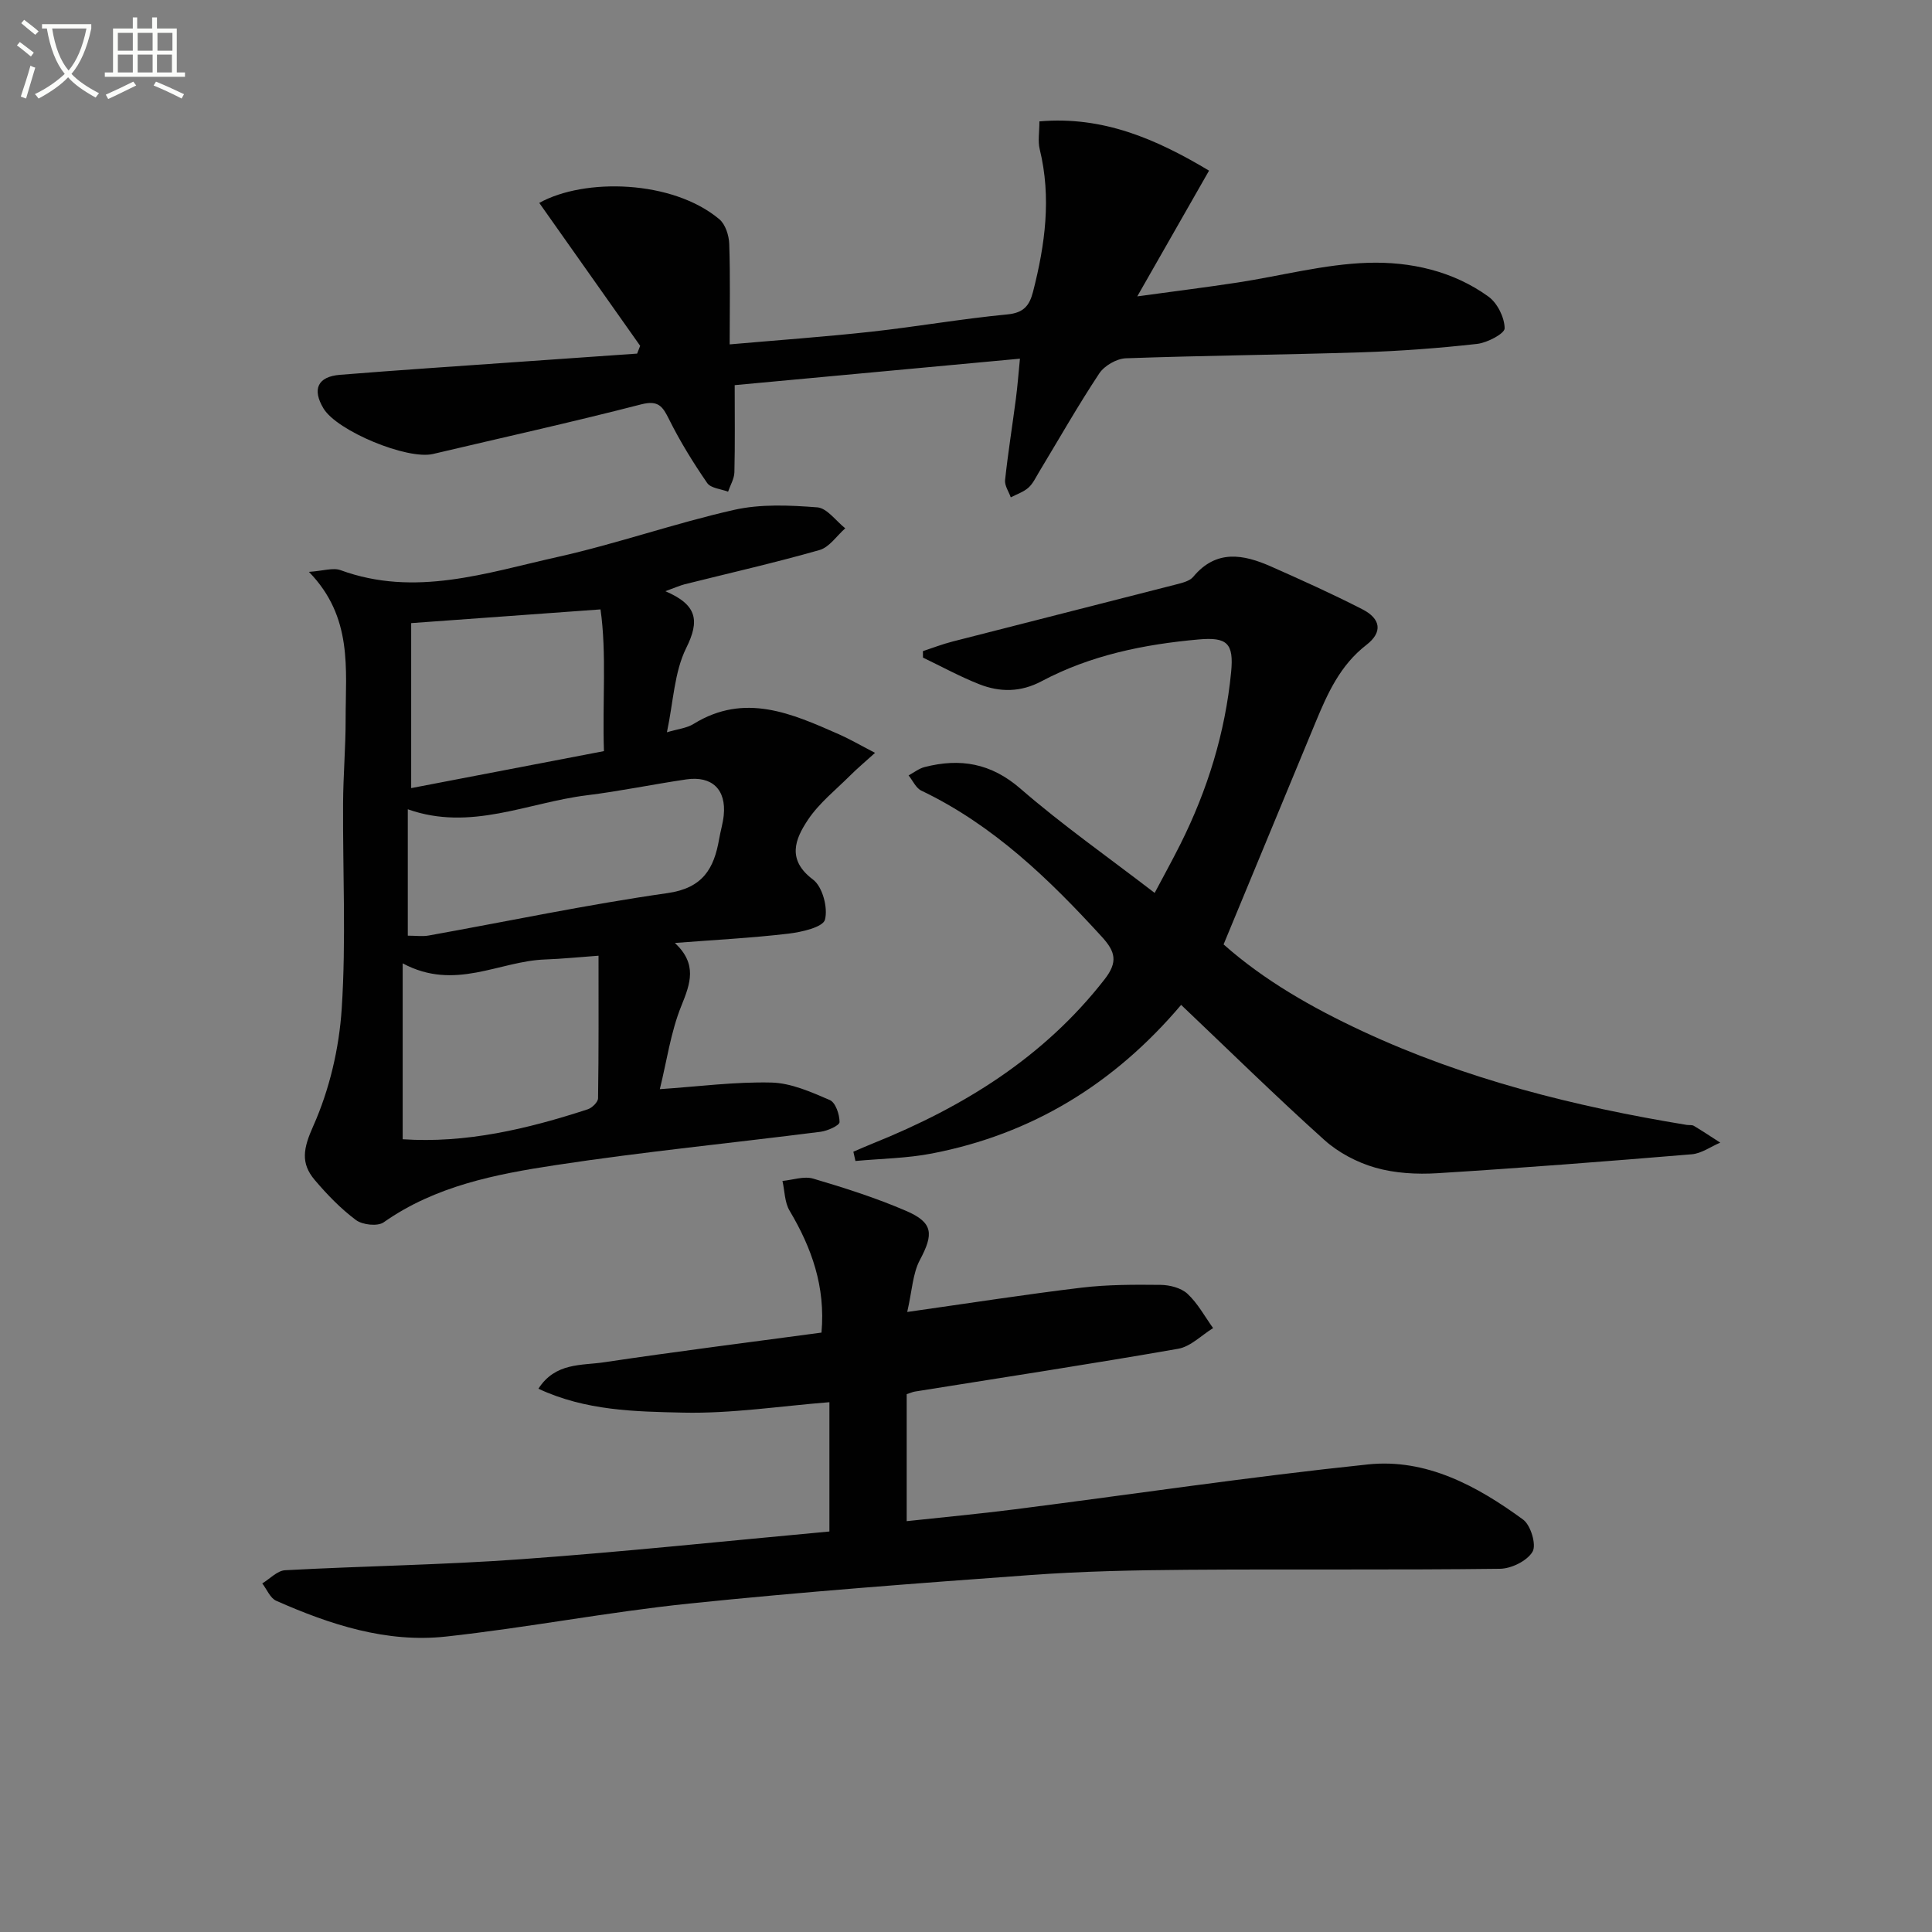
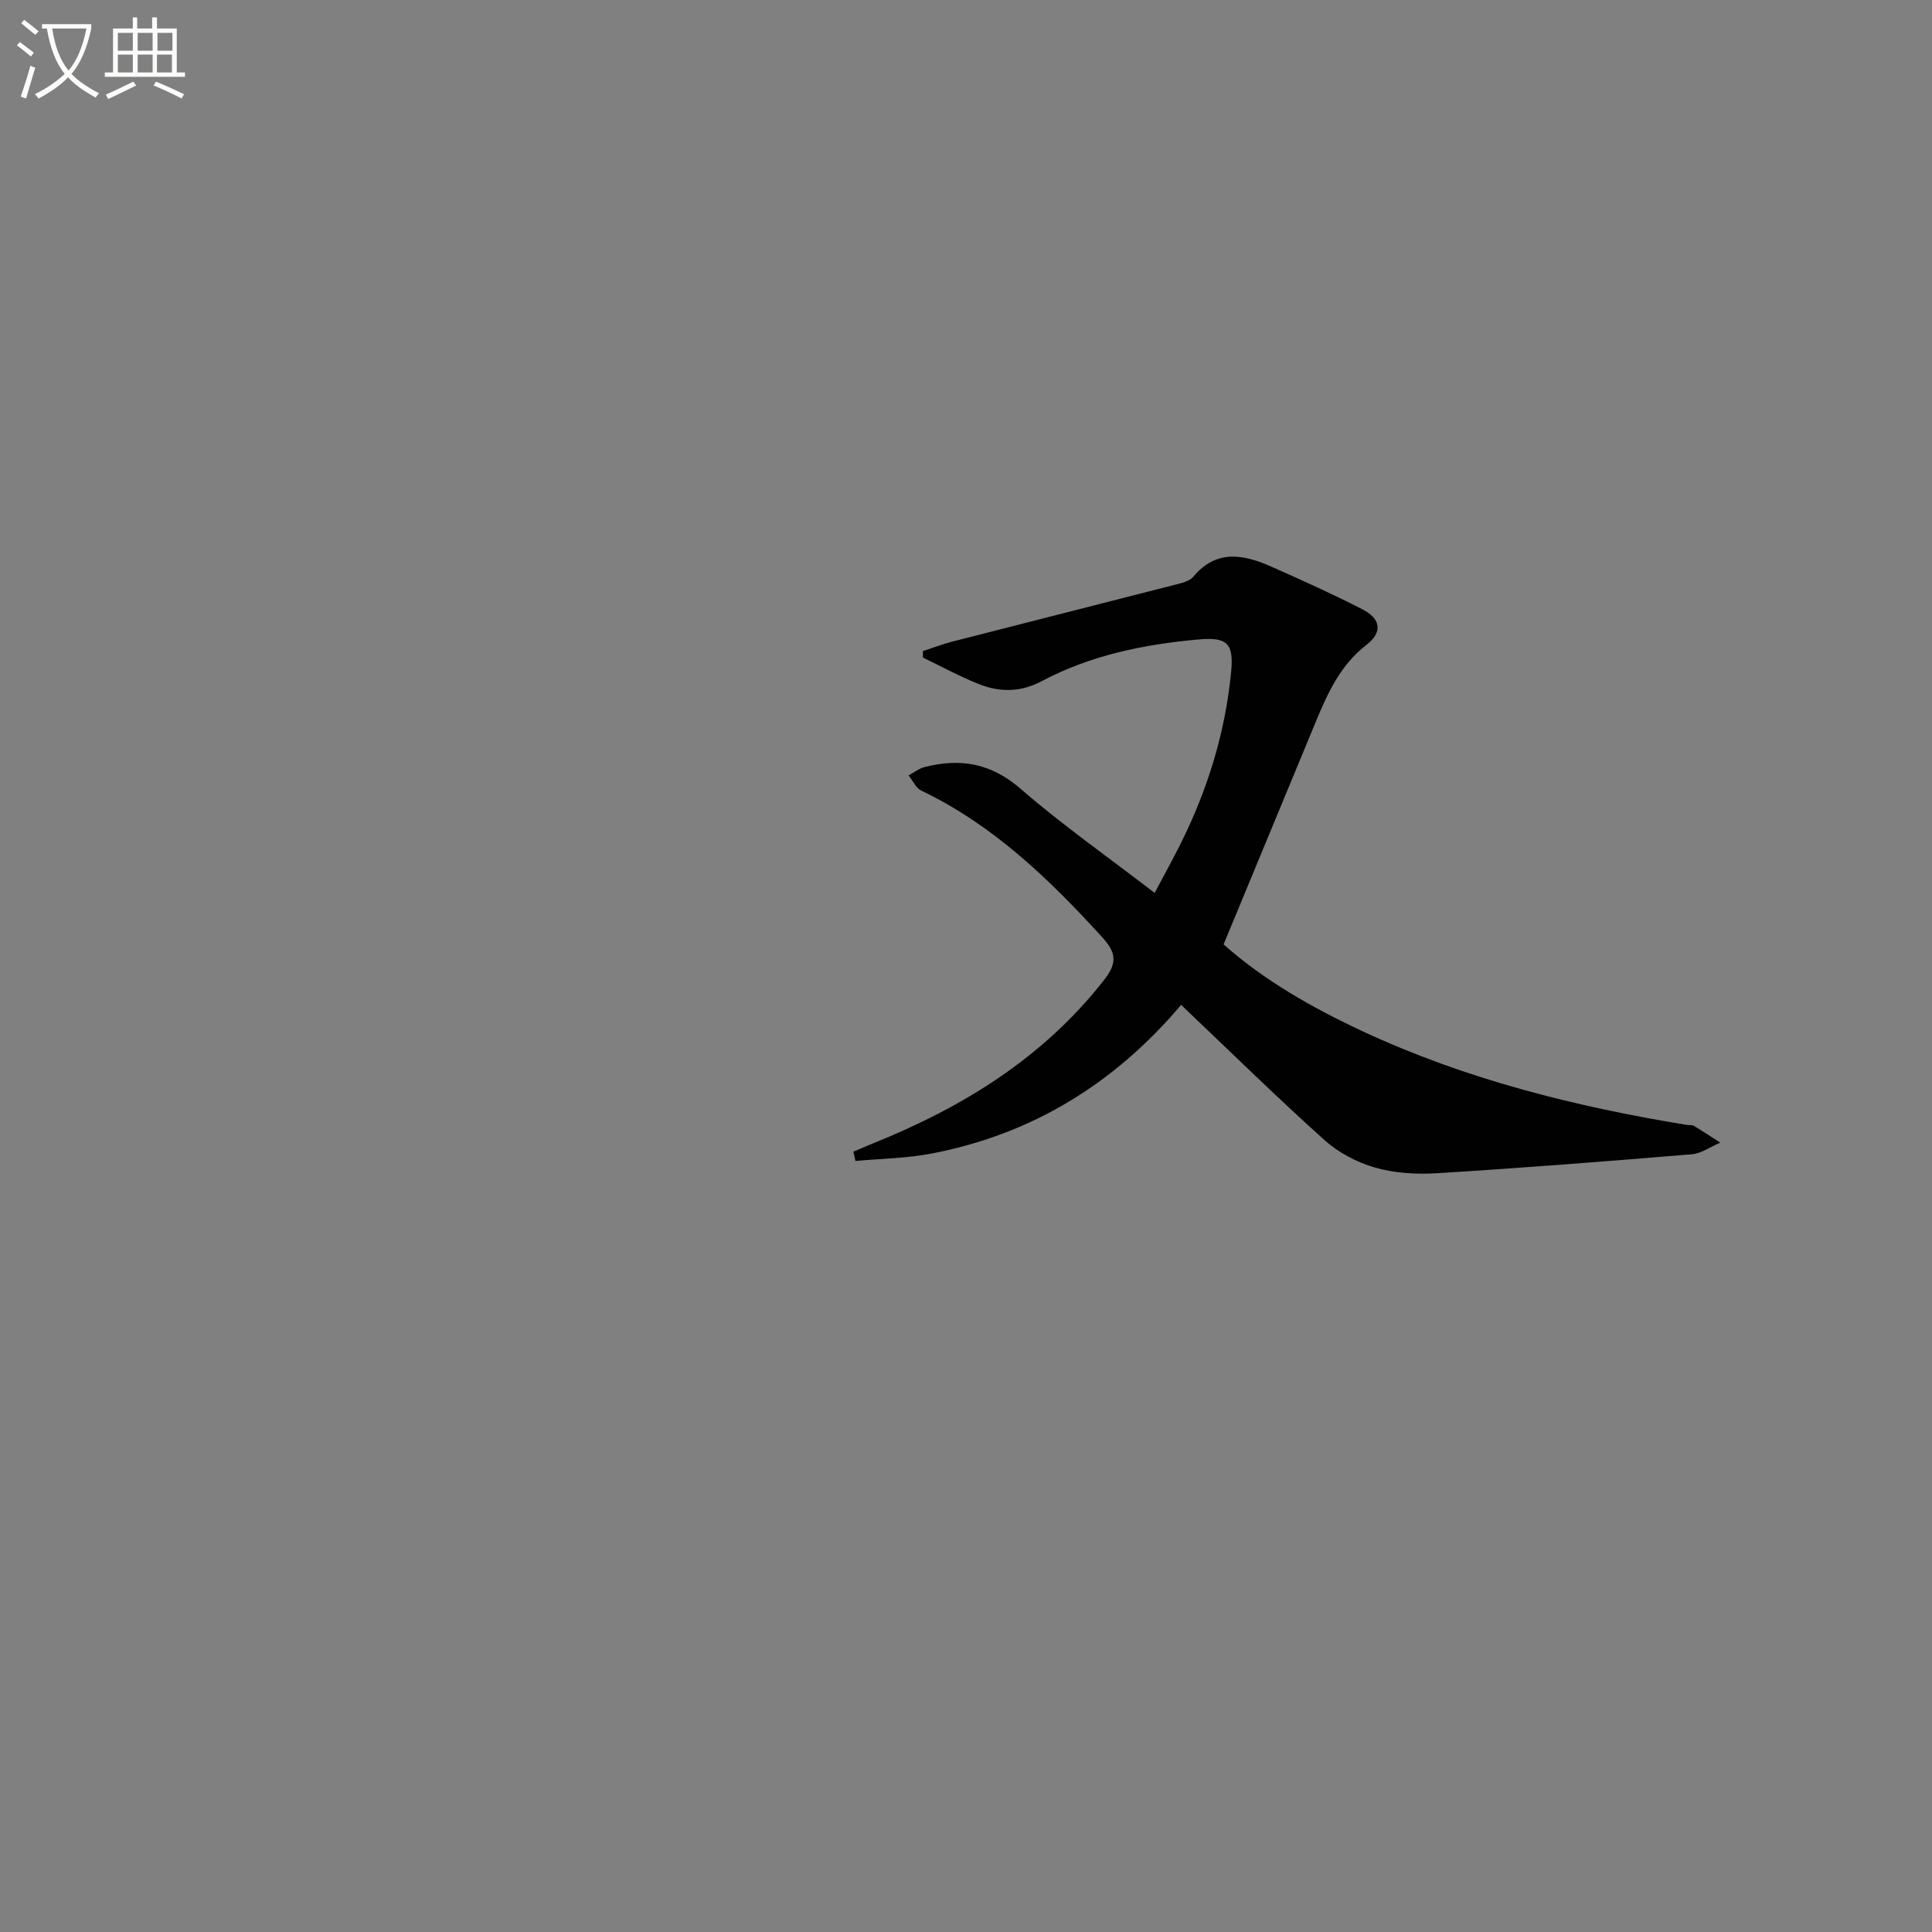
<svg xmlns="http://www.w3.org/2000/svg" enable-background="new 0 0 400 400" viewBox="0 0 400 400">
  <rect x="0" y="0" width="400" height="400" fill="#808080" stroke="none" />
  <path d="m6.4 11.7c-1-.8-1.9-1.6-2.9-2.3l.6-.7c.9.7 1.9 1.4 2.9 2.2zm-2.1 8.3c.7-2.1 1.4-4.2 2-6.4.2.1.6.3 1 .4-.7 2.3-1.3 4.4-1.9 6.4zm3-12.8c-1.1-.9-2.1-1.7-2.9-2.4l.6-.7c1 .8 2 1.5 3 2.4zm1.4-1.3v-.9h10.2v.9c-.9 4.2-2.3 7.3-4.1 9.4 1.3 1.4 3.2 2.7 5.7 4-.2.2-.4.5-.7.9-2.5-1.4-4.4-2.7-5.7-4.2-1.4 1.5-3.5 3-6.1 4.4 0 0 0 0-.1-.1-.3-.4-.5-.7-.7-.8 2.7-1.3 4.7-2.8 6.2-4.2-1.8-2.2-3-5.3-3.7-9.4zm9.2 0h-7.1c.6 3.8 1.7 6.7 3.4 8.7 1.7-2 2.9-4.8 3.7-8.7z" fill="#fbfcfa" />
  <path d="m31.6 3.6h.9v2.3h4.1v9.1h1.7v.9h-16.6v-.9h1.7v-9.1h4.1v-2.3h.9v2.3h3.1v-2.3zm-4 13.3.6.8c-1.9.9-3.8 1.9-5.8 2.8-.2-.3-.3-.6-.5-.9 2-.9 3.9-1.8 5.7-2.7zm-3.2-10.1v3.7h3.1v-3.7zm0 4.5v3.7h3.1v-3.7zm4.1-4.5v3.7h3.1v-3.7zm0 4.5v3.7h3.1v-3.7zm9.1 9.1c-2.1-1.1-4.1-2-5.8-2.7l.5-.8c2.2.9 4.1 1.8 5.8 2.6zm-1.9-13.6h-3.1v3.7h3.1zm-3.2 4.5v3.7h3.1v-3.7z" fill="#fbfcfa" />
  <g fill="#010101">
-     <path d="m137.75 122.4c6.65 2.84 7.12 6.13 4.32 11.77-2.47 4.99-2.65 11.11-3.99 17.44 2.21-.67 4.09-.84 5.52-1.73 10.59-6.54 20.34-2.15 30.1 2.15 2.23.98 4.34 2.22 7.47 3.84-2.11 1.91-3.66 3.2-5.08 4.62-3.02 3.02-6.49 5.76-8.82 9.25-2.64 3.96-4.43 8.25 1.05 12.36 1.97 1.47 3.13 5.84 2.48 8.31-.41 1.55-4.82 2.57-7.54 2.89-7.54.89-15.13 1.28-23.53 1.93 4.68 4.39 3.22 8.36 1.34 13.01-2.2 5.42-3.01 11.4-4.46 17.26 7.97-.54 15.55-1.55 23.1-1.37 4.08.1 8.23 1.96 12.09 3.62 1.19.51 2.03 3 2.02 4.57-.01.7-2.47 1.81-3.91 2-18.28 2.33-36.65 4.13-54.86 6.9-12.43 1.89-24.89 4.3-35.62 11.85-1.25.88-4.38.53-5.73-.47-3.16-2.36-5.98-5.28-8.54-8.3-2.97-3.5-2.36-6.57-.32-11.13 3.36-7.53 5.38-16.09 5.91-24.36.92-14.1.2-28.31.28-42.48.03-5.82.54-11.63.53-17.45-.01-10.36 1.54-21.1-7.6-30.48 2.95-.2 4.99-.92 6.56-.35 15.41 5.64 30.19.55 44.94-2.74 12.28-2.74 24.23-6.97 36.5-9.74 5.53-1.25 11.52-.97 17.24-.53 2.03.15 3.87 2.82 5.8 4.34-1.76 1.55-3.29 3.92-5.33 4.5-9.23 2.63-18.61 4.76-27.93 7.09-.95.25-1.85.66-3.99 1.43zm-53.32 45.15v26.17c1.68 0 3.04.2 4.32-.03 16.48-2.96 32.88-6.42 49.44-8.78 7.33-1.04 9.64-5.08 10.7-11.2.28-1.63.78-3.24.95-4.89.55-5.34-2.41-8.24-7.77-7.45-6.88 1.01-13.71 2.44-20.61 3.29-12.22 1.51-24.04 7.51-37.03 2.89zm39.49 30.32c-4.17.3-7.62.66-11.07.78-9.53.33-18.66 6.61-29.48.8v36.42c13.08.88 25.79-2.11 38.31-6.2.9-.29 2.13-1.49 2.14-2.28.15-9.58.1-19.15.1-29.52zm-38.79-34.7c12.95-2.49 26.32-5.05 39.91-7.66-.34-10.2.59-20.24-.71-29.34-13.53.98-25.89 1.88-39.2 2.84z" />
-     <path d="m171.72 317.08c0-9.62 0-18.07 0-26.77-10.24.81-20.27 2.38-30.27 2.16-9.93-.22-20.18-.37-29.98-4.95 3.51-5.46 8.94-4.78 13.56-5.47 14.92-2.23 29.9-4.11 45.05-6.15.85-9.53-2.04-17.56-6.61-25.25-1.03-1.73-1-4.08-1.47-6.15 2.13-.2 4.45-1.04 6.36-.48 6.51 1.92 13.02 4 19.24 6.68 5.64 2.43 5.71 4.8 2.86 10.15-1.5 2.81-1.61 6.35-2.63 10.78 13.11-1.86 24.56-3.65 36.06-5.03 5.41-.65 10.93-.64 16.4-.58 1.89.02 4.24.62 5.56 1.84 2.13 1.98 3.58 4.7 5.31 7.11-2.4 1.47-4.65 3.83-7.24 4.28-18.14 3.17-36.34 5.95-54.52 8.86-.48.08-.93.3-1.68.54v26.29c7.64-.83 15.03-1.51 22.39-2.45 24.38-3.11 48.7-6.75 73.13-9.3 12.06-1.26 22.6 4.47 32.11 11.43 1.57 1.15 2.79 5.22 1.95 6.64-1.11 1.9-4.38 3.51-6.74 3.54-21.62.27-43.24.05-64.86.21-10.81.08-21.65.3-32.43 1.09-23.54 1.71-47.09 3.47-70.56 5.9-16.84 1.74-33.52 4.99-50.35 6.83-12.34 1.35-23.99-2.46-35.18-7.41-1.24-.55-1.93-2.36-2.88-3.59 1.57-.95 3.11-2.64 4.73-2.73 16.28-.88 32.6-1.1 48.85-2.28 21.17-1.52 42.29-3.76 63.84-5.74z" />
    <path d="m244.54 208.05c-13.88 16.39-30.92 26.78-51.61 30.77-5.18 1-10.54 1.06-15.82 1.55-.14-.64-.29-1.28-.43-1.92 1.38-.59 2.76-1.2 4.15-1.76 18.65-7.51 35.29-17.78 47.87-33.94 2.8-3.6 2.22-5.73-.56-8.78-10.95-11.99-22.5-23.15-37.39-30.28-1.13-.54-1.77-2.08-2.64-3.15 1.1-.59 2.15-1.43 3.32-1.73 7.35-1.88 13.73-.83 19.85 4.48 8.64 7.5 18.07 14.11 27.78 21.58 1.72-3.25 3.59-6.63 5.32-10.08 5.63-11.24 9.29-23.1 10.51-35.62.59-6-.83-7.3-6.71-6.78-11.33 1.01-22.39 3.26-32.53 8.65-4.35 2.31-8.65 2.31-12.96.6-3.97-1.57-7.74-3.64-11.6-5.49 0-.45-.01-.89-.01-1.34 2.03-.67 4.04-1.45 6.11-1.98 15.41-3.96 30.84-7.85 46.25-11.81 1.27-.33 2.85-.69 3.6-1.59 4.78-5.75 10.4-4.67 16.14-2.13 6.36 2.82 12.71 5.68 18.89 8.85 3.81 1.95 4.25 4.73.83 7.37-5.44 4.21-8.03 10.01-10.52 16.01-6.29 15.18-12.57 30.36-19.05 46 8.39 7.45 18.32 13.1 28.69 17.94 21.37 9.97 44.02 15.63 67.2 19.43.49.08 1.08-.04 1.47.19 1.85 1.11 3.65 2.31 5.47 3.48-1.96.83-3.87 2.24-5.89 2.41-17.54 1.46-35.1 2.83-52.67 3.92-4.27.26-8.78.02-12.86-1.15-3.78-1.08-7.65-3.12-10.57-5.75-9.99-8.98-19.6-18.42-29.63-27.95z" />
-     <path d="m132.54 71.6c-6.95-9.85-13.91-19.7-20.89-29.59 9.35-5.21 27.58-4.77 37.28 3.38 1.26 1.06 1.99 3.35 2.05 5.1.23 6.8.09 13.61.09 20.81 10.04-.88 19.73-1.57 29.38-2.63 9.4-1.04 18.74-2.68 28.16-3.58 3.37-.33 4.54-1.86 5.27-4.69 2.5-9.75 3.83-19.51 1.38-29.51-.41-1.68-.06-3.54-.06-5.76 13.17-1.14 24.19 3.66 35.12 10.2-4.85 8.5-9.53 16.69-14.86 26.03 7.58-1.04 14.17-1.86 20.74-2.86 9.02-1.38 18-3.81 27.05-4.09 8.71-.27 17.56 1.67 24.92 7 1.85 1.34 3.32 4.31 3.35 6.56.02 1.09-3.59 3-5.7 3.23-7.91.89-15.87 1.48-23.83 1.74-16.3.52-32.61.66-48.9 1.24-1.9.07-4.43 1.53-5.49 3.12-4.4 6.64-8.34 13.58-12.46 20.4-.69 1.14-1.27 2.43-2.23 3.28-1.01.89-2.41 1.35-3.64 1.99-.42-1.19-1.3-2.43-1.18-3.57.6-5.6 1.5-11.18 2.23-16.77.34-2.6.54-5.21.85-8.37-20.28 1.88-39.97 3.71-59.06 5.48 0 6.5.08 12.27-.06 18.03-.03 1.35-.85 2.68-1.31 4.03-1.48-.57-3.58-.72-4.32-1.79-2.89-4.2-5.6-8.58-7.87-13.14-1.36-2.74-2.23-4.07-5.84-3.14-14.28 3.68-28.69 6.87-43.05 10.26-5.34 1.26-19.88-4.76-22.68-9.42-2.39-3.97-1.23-6.6 3.42-6.97 12.25-.99 24.51-1.79 36.77-2.66 8.25-.59 16.5-1.15 24.74-1.73.21-.54.42-1.08.63-1.61z" />
  </g>
</svg>